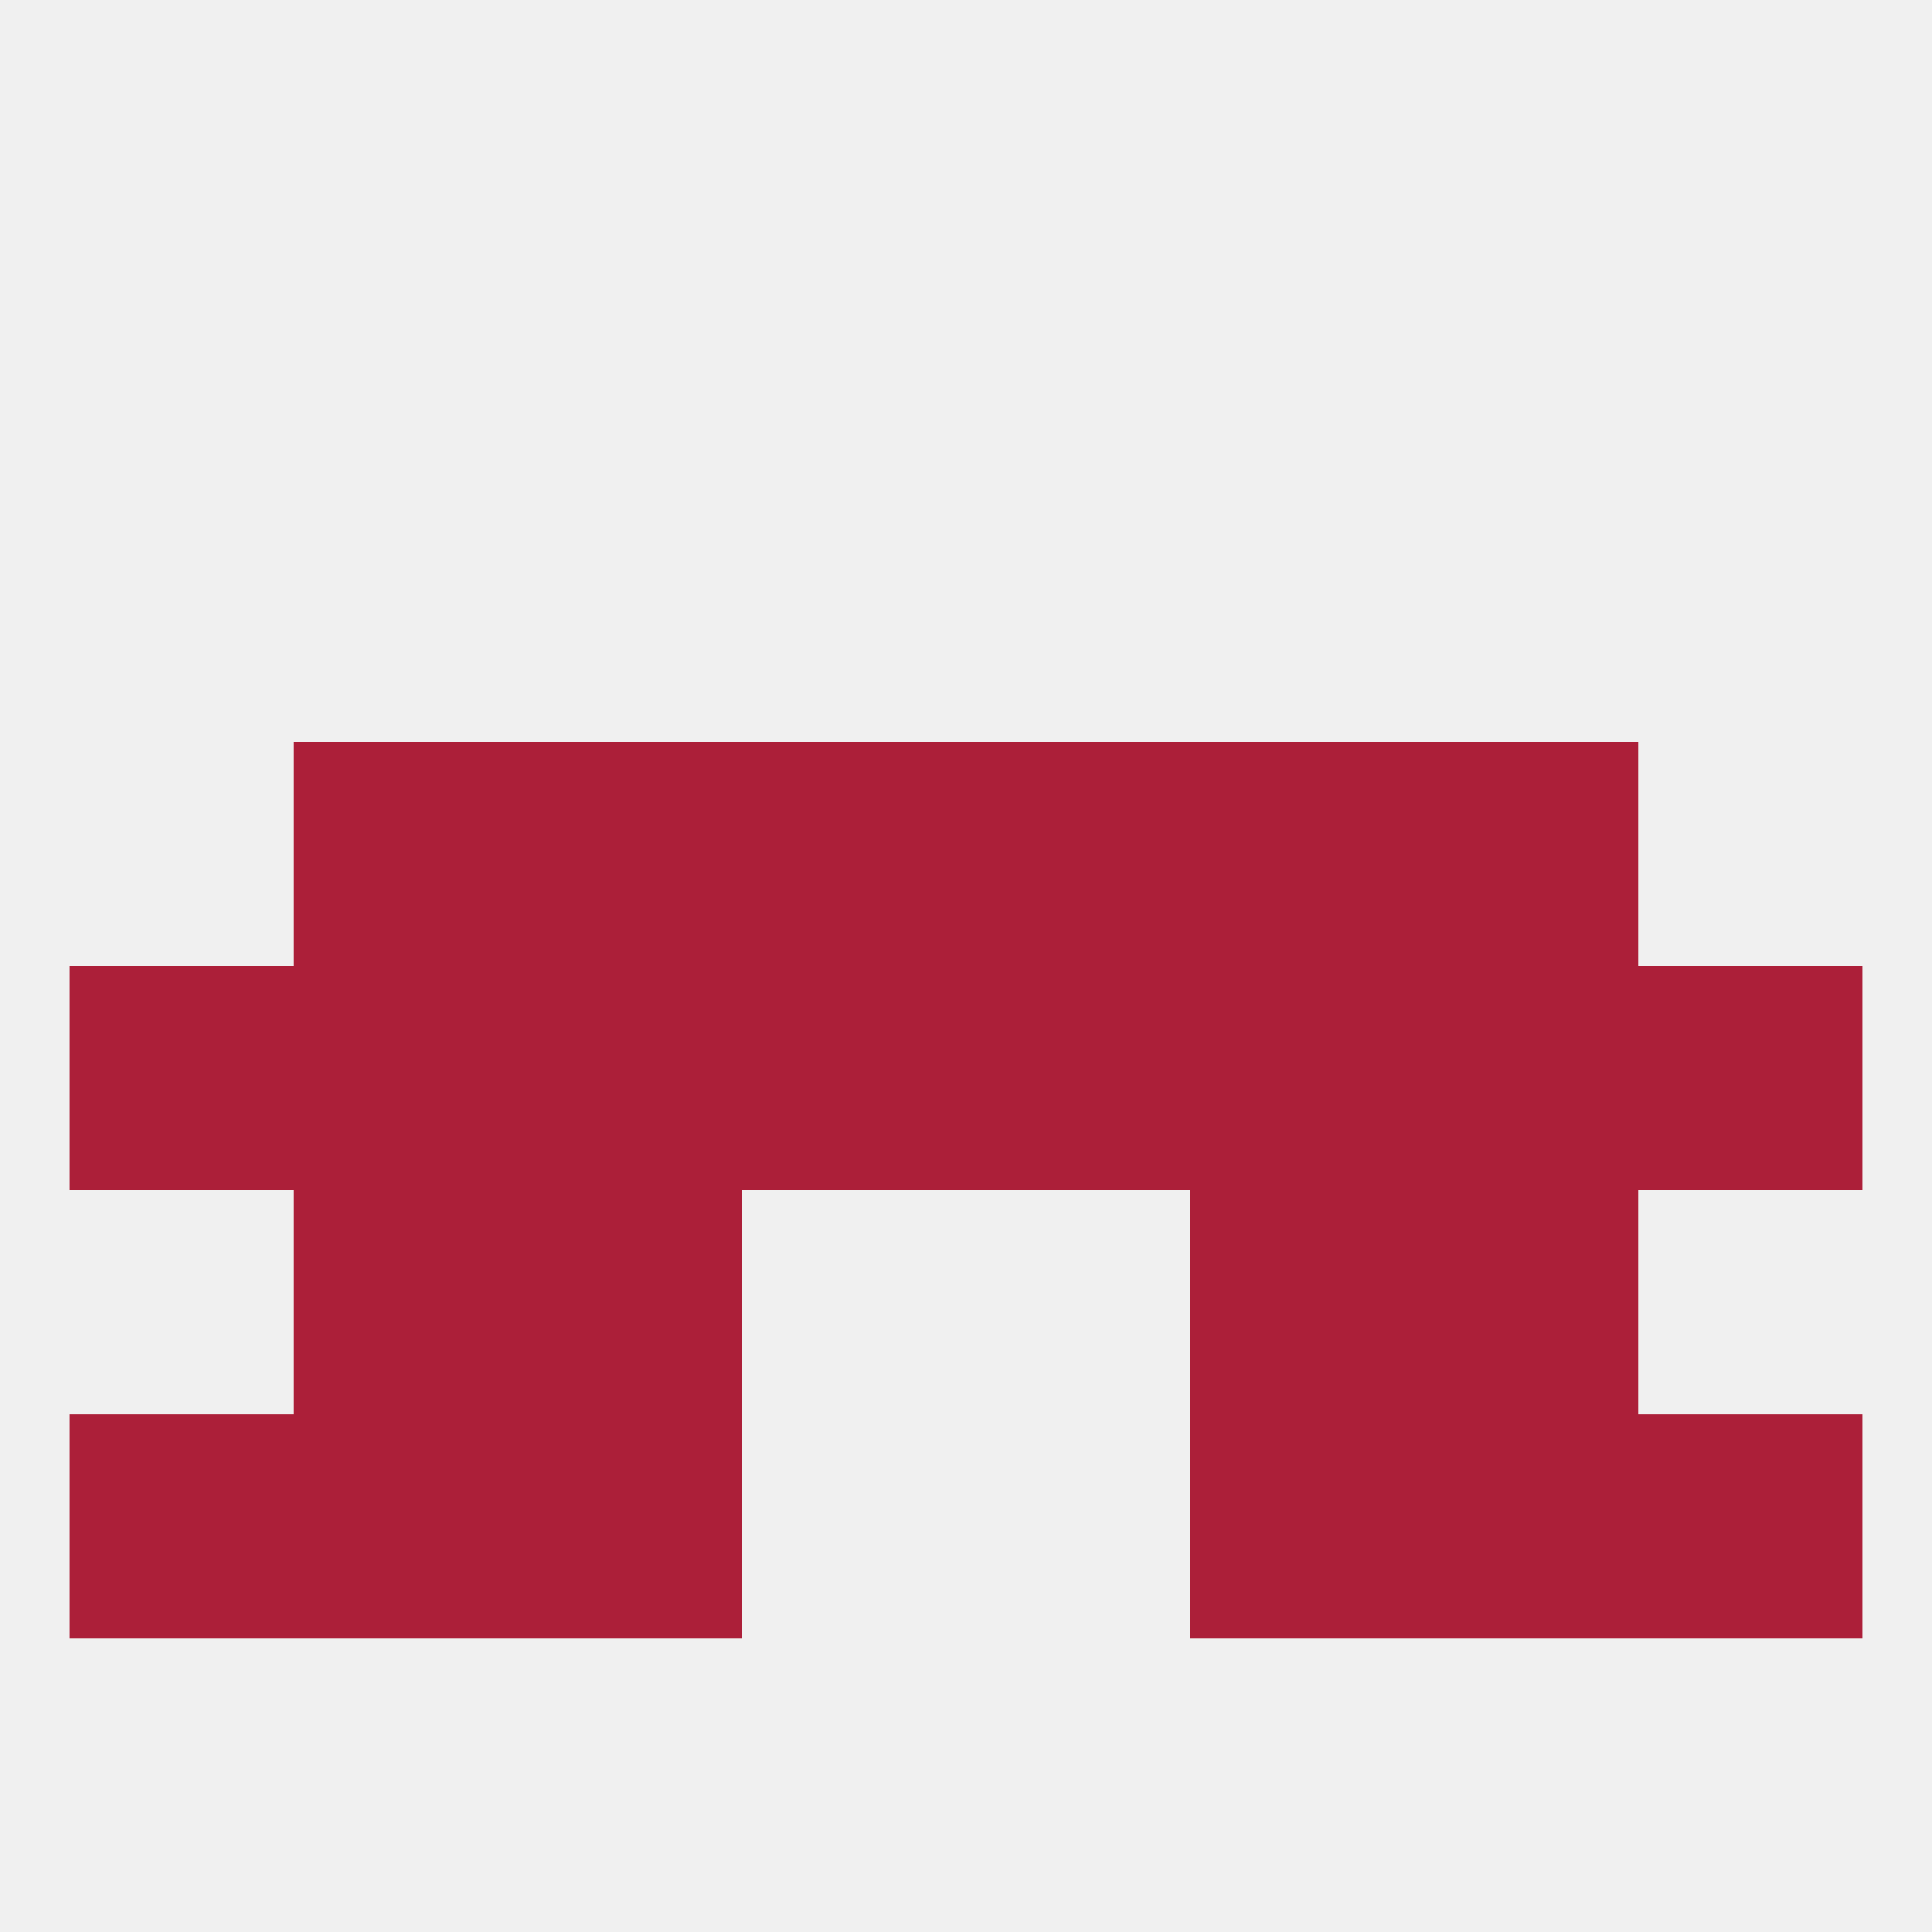
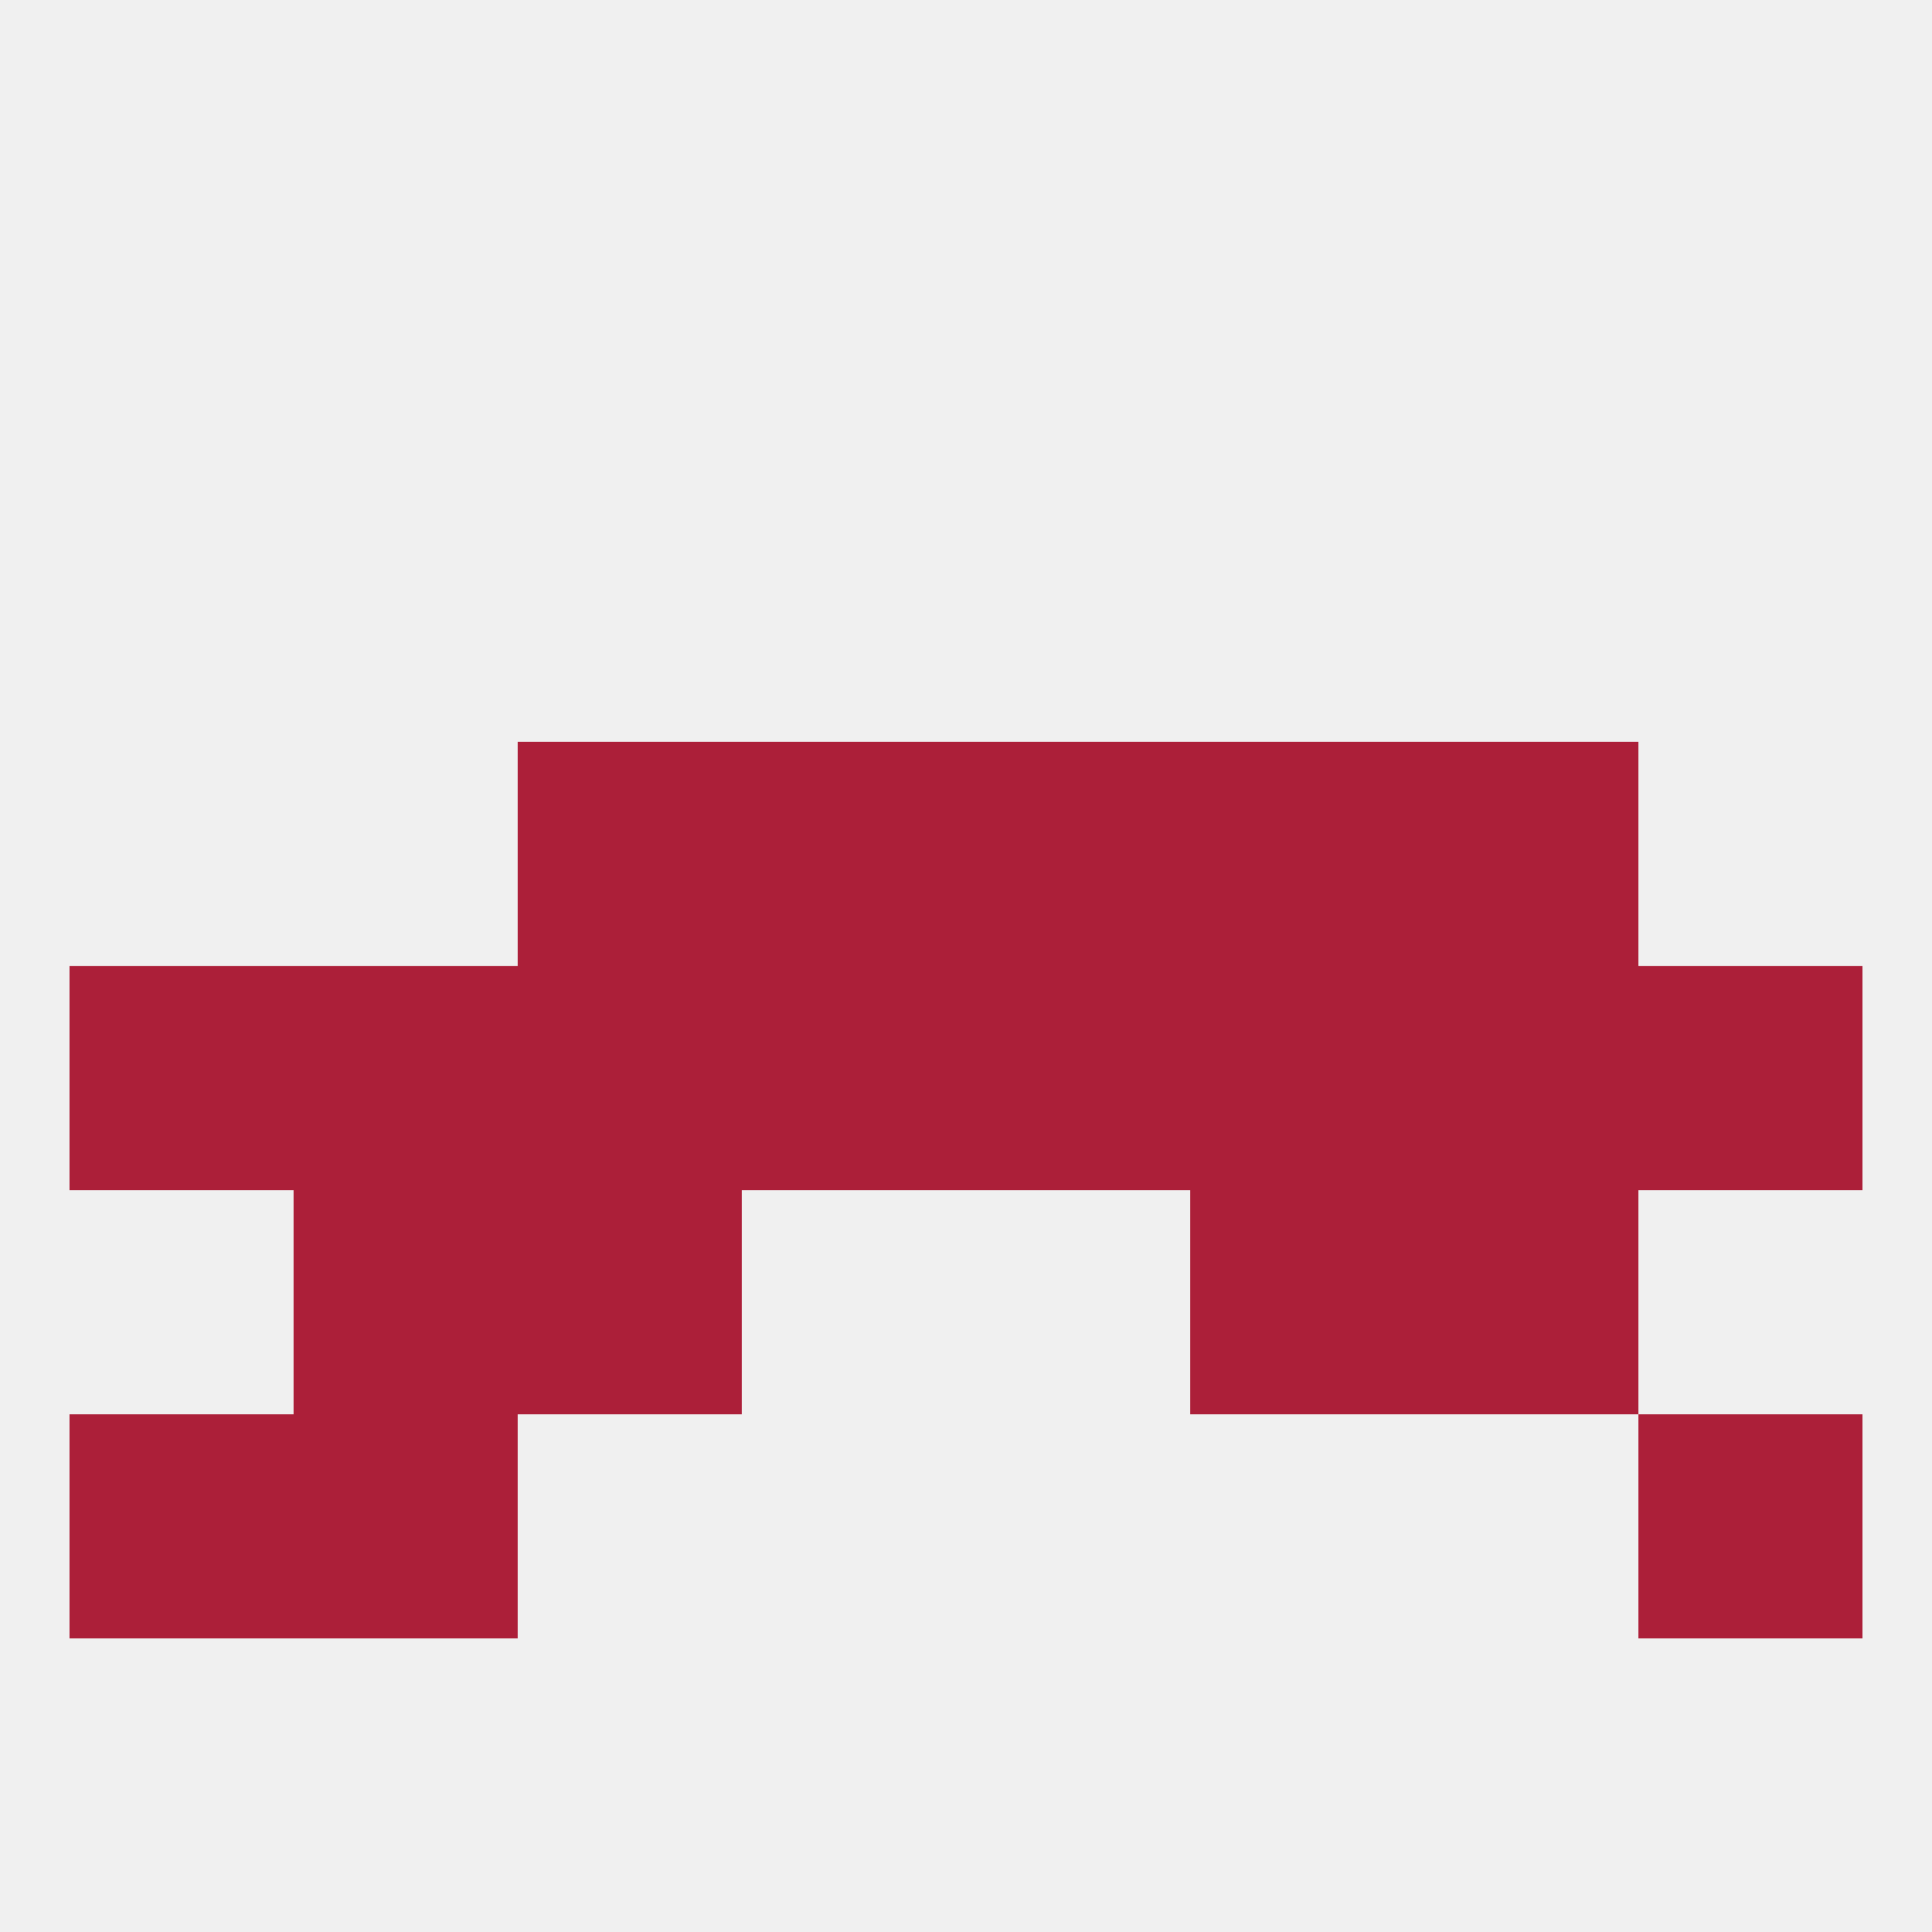
<svg xmlns="http://www.w3.org/2000/svg" version="1.1" baseprofile="full" width="250" height="250" viewBox="0 0 250 250">
  <rect width="100%" height="100%" fill="rgba(240,240,240,255)" />
  <rect x="96" y="125" width="29" height="29" fill="rgba(172,31,57,255)" />
  <rect x="154" y="125" width="29" height="29" fill="rgba(172,31,57,255)" />
  <rect x="38" y="125" width="29" height="29" fill="rgba(172,31,57,255)" />
  <rect x="183" y="125" width="29" height="29" fill="rgba(172,31,57,255)" />
  <rect x="125" y="125" width="29" height="29" fill="rgba(172,31,57,255)" />
  <rect x="67" y="125" width="29" height="29" fill="rgba(172,31,57,255)" />
  <rect x="9" y="125" width="29" height="29" fill="rgba(172,31,57,255)" />
  <rect x="212" y="125" width="29" height="29" fill="rgba(172,31,57,255)" />
  <rect x="96" y="96" width="29" height="29" fill="rgba(172,31,57,255)" />
  <rect x="125" y="96" width="29" height="29" fill="rgba(172,31,57,255)" />
  <rect x="67" y="96" width="29" height="29" fill="rgba(172,31,57,255)" />
  <rect x="154" y="96" width="29" height="29" fill="rgba(172,31,57,255)" />
-   <rect x="38" y="96" width="29" height="29" fill="rgba(172,31,57,255)" />
  <rect x="183" y="96" width="29" height="29" fill="rgba(172,31,57,255)" />
  <rect x="38" y="154" width="29" height="29" fill="rgba(172,31,57,255)" />
  <rect x="183" y="154" width="29" height="29" fill="rgba(172,31,57,255)" />
  <rect x="67" y="154" width="29" height="29" fill="rgba(172,31,57,255)" />
  <rect x="154" y="154" width="29" height="29" fill="rgba(172,31,57,255)" />
  <rect x="38" y="183" width="29" height="29" fill="rgba(172,31,57,255)" />
-   <rect x="183" y="183" width="29" height="29" fill="rgba(172,31,57,255)" />
-   <rect x="67" y="183" width="29" height="29" fill="rgba(172,31,57,255)" />
-   <rect x="154" y="183" width="29" height="29" fill="rgba(172,31,57,255)" />
  <rect x="9" y="183" width="29" height="29" fill="rgba(172,31,57,255)" />
  <rect x="212" y="183" width="29" height="29" fill="rgba(172,31,57,255)" />
</svg>